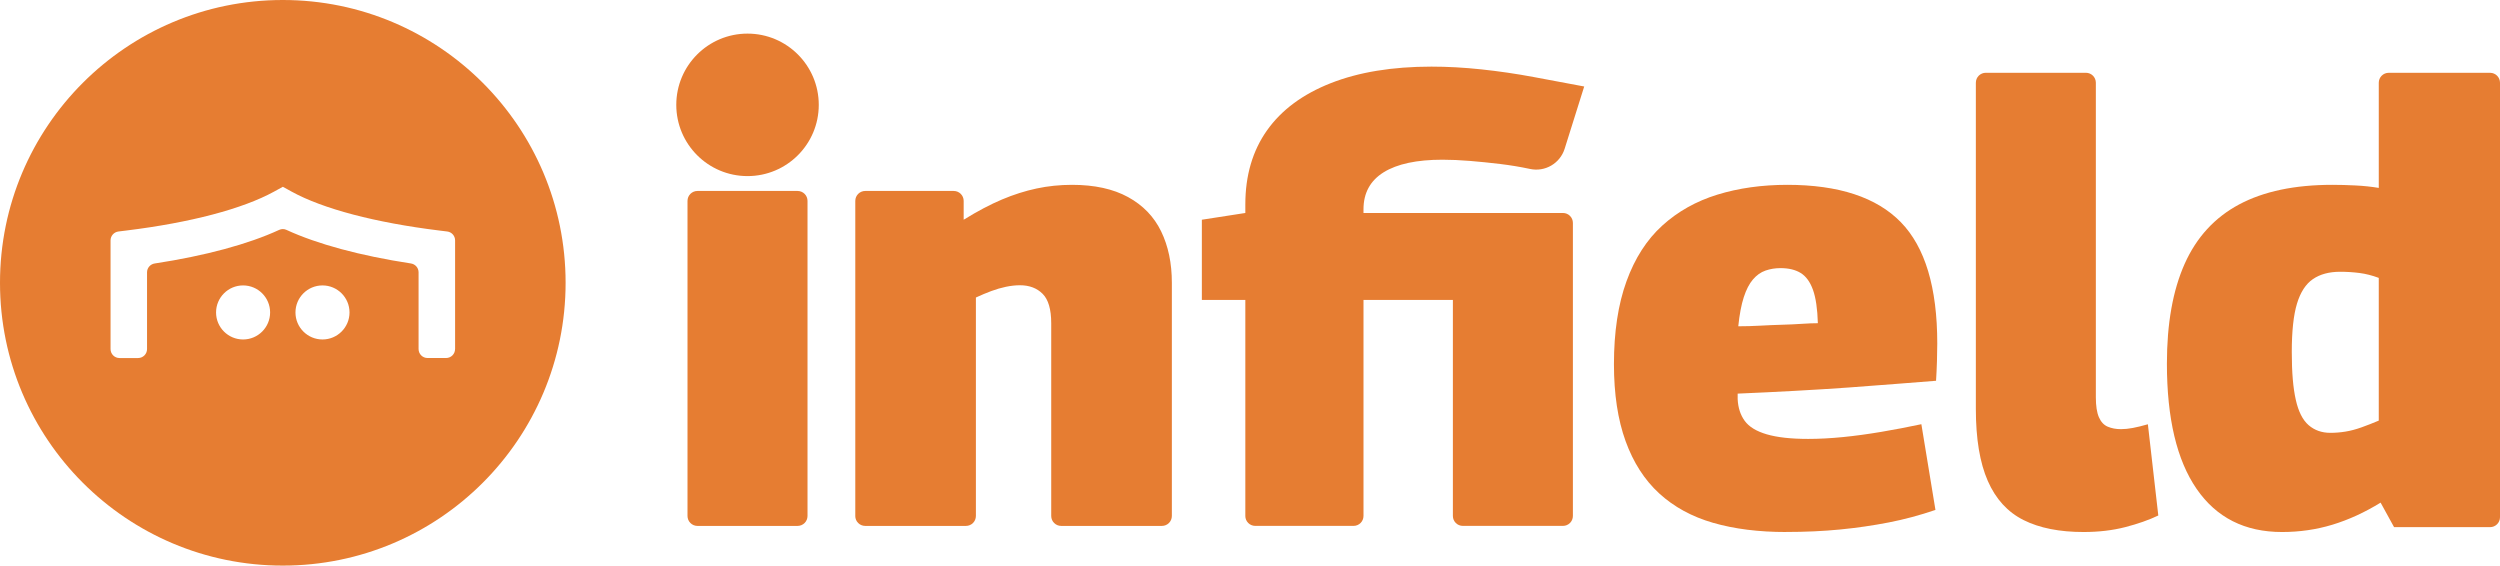
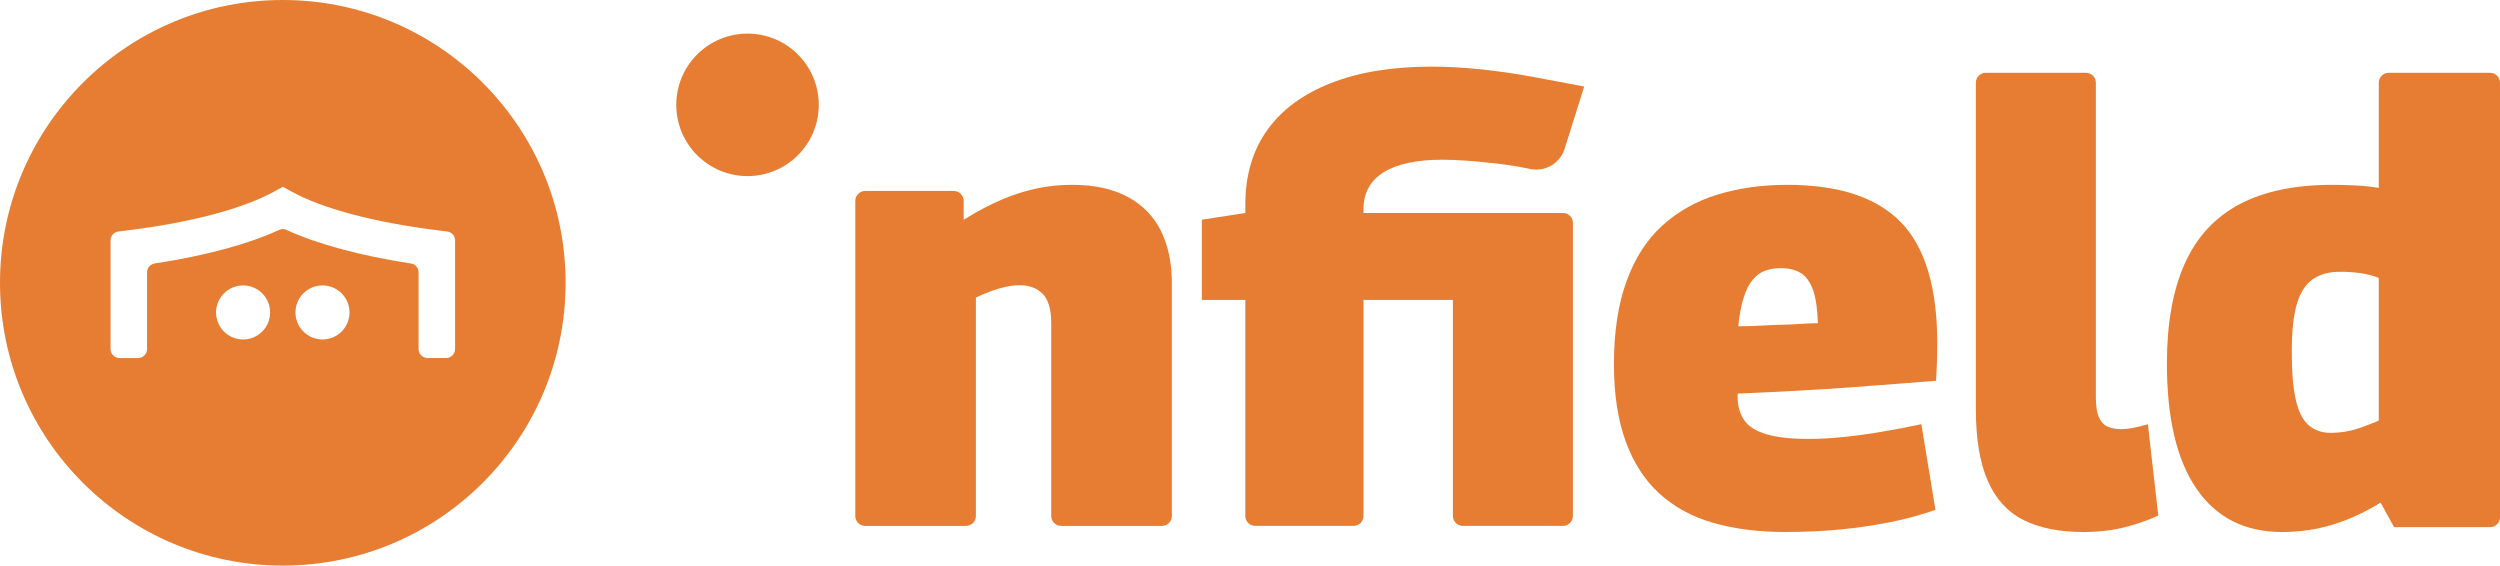
<svg xmlns="http://www.w3.org/2000/svg" id="Ebene_2" viewBox="0 0 1089.63 246.53">
  <defs>
    <style>.cls-1{fill:#e67d32;}</style>
  </defs>
  <g id="orange">
-     <path class="cls-1" d="m299.65,224.88V87.56c0-2.39,1.94-4.33,4.33-4.33h43.65c2.39,0,4.33,1.94,4.33,4.33v137.33c0,2.39-1.94,4.33-4.33,4.33h-43.65c-2.39,0-4.33-1.94-4.33-4.33Z" />
    <path class="cls-1" d="m372.78,224.88V87.56c0-2.39,1.94-4.33,4.33-4.33h38.58c2.39,0,4.33,1.94,4.33,4.33v8.21c6.05-3.74,11.61-6.67,16.68-8.81,5.07-2.14,10.1-3.74,15.08-4.8,4.98-1.07,10.14-1.6,15.48-1.6,9.78,0,17.92,1.78,24.42,5.34,6.49,3.56,11.3,8.54,14.41,14.95,3.11,6.41,4.67,13.88,4.67,22.42v101.62c0,2.39-1.94,4.33-4.33,4.33h-43.92c-2.39,0-4.33-1.94-4.33-4.33v-84.01c0-6.05-1.25-10.32-3.74-12.81-2.49-2.49-5.78-3.74-9.87-3.74-1.96,0-4,.23-6.14.67-2.13.45-4.27,1.07-6.41,1.87-2.13.8-4.36,1.73-6.67,2.8v95.22c0,2.39-1.94,4.33-4.33,4.33h-43.92c-2.39,0-4.33-1.94-4.33-4.33Z" />
    <path class="cls-1" d="m542.78,224.88v-94.15h-18.95v-34.96l18.95-2.94v-3.74c0-12.63,3.16-23.39,9.47-32.29,6.31-8.89,15.57-15.75,27.76-20.55,12.19-4.8,26.82-7.21,43.9-7.21,6.94,0,14.19.4,21.75,1.2,7.56.8,15.17,1.91,22.82,3.34l22,4.12-8.53,27.15c-2.01,6.38-8.54,10.19-15.08,8.79l-.13-.03c-4.18-.89-8.5-1.6-12.94-2.14-4.45-.53-8.81-.98-13.08-1.33-4.27-.35-8.27-.53-12.01-.53-11.21,0-19.75,1.83-25.62,5.47-5.87,3.65-8.81,9.03-8.81,16.15v1.6h86.94c2.39,0,4.33,1.94,4.33,4.33v127.72c0,2.39-1.94,4.33-4.33,4.33h-43.65c-2.39,0-4.33-1.94-4.33-4.33v-94.15h-38.96v94.15c0,2.39-1.94,4.33-4.33,4.33h-42.85c-2.39,0-4.33-1.94-4.33-4.33Z" />
    <path class="cls-1" d="m778.44,231.88c-11.92,0-22.51-1.33-31.76-4-9.25-2.67-17.08-6.94-23.49-12.81-6.41-5.87-11.3-13.48-14.68-22.82-3.38-9.34-5.07-20.5-5.07-33.49,0-14.05,1.82-26.11,5.47-36.16,3.64-10.05,8.85-18.15,15.61-24.29,6.76-6.14,14.77-10.63,24.02-13.48,9.25-2.84,19.39-4.27,30.43-4.27,22.42,0,38.92,5.43,49.51,16.28,10.58,10.86,15.88,28.47,15.88,52.84,0,1.96-.05,4.5-.13,7.61-.09,3.12-.23,6.01-.4,8.67-4.8.36-10.45.8-16.95,1.33-6.5.53-13.52,1.07-21.08,1.6-7.56.53-15.44,1.03-23.62,1.47-8.19.45-16.46.85-24.82,1.2v2.4c.18,3.74,1.2,6.9,3.07,9.47,1.87,2.58,5.07,4.54,9.61,5.87,4.54,1.33,10.54,2,18.02,2,4.8,0,9.87-.27,15.21-.8,5.34-.53,10.9-1.29,16.68-2.27,5.78-.98,11.61-2.09,17.48-3.34l6.14,37.36c-6.76,2.31-13.57,4.14-20.42,5.47-6.85,1.33-13.92,2.36-21.22,3.07-7.3.71-15.12,1.07-23.49,1.07Zm-20.82-89.67c3.2,0,6.4-.09,9.61-.27,3.2-.18,6.36-.31,9.48-.4,3.11-.09,6-.22,8.67-.4,2.67-.18,4.98-.27,6.94-.27-.18-6.23-.89-11.08-2.13-14.54-1.25-3.47-3.03-5.91-5.34-7.34-2.31-1.42-5.25-2.13-8.81-2.13-2.31,0-4.5.36-6.54,1.07-2.05.71-3.87,2-5.47,3.87-1.6,1.87-2.94,4.45-4,7.74-1.07,3.29-1.87,7.52-2.4,12.68Z" />
    <path class="cls-1" d="m909.15,31.72c2.39,0,4.33,1.94,4.33,4.33v137.12c0,3.74.44,6.63,1.33,8.67.89,2.05,2.18,3.43,3.87,4.14,1.69.71,3.6,1.07,5.74,1.07,1.6,0,3.34-.17,5.2-.53,1.87-.35,4.05-.89,6.54-1.6l4.54,39.76c-4.1,1.96-8.9,3.65-14.41,5.07-5.52,1.42-11.57,2.13-18.15,2.13-10.5,0-19.22-1.73-26.15-5.2-6.94-3.47-12.14-9.16-15.61-17.08-3.47-7.91-5.2-18.37-5.2-31.36V36.05c0-2.39,1.94-4.33,4.33-4.33h43.65Z" />
    <path class="cls-1" d="m1043.46,229.75l-5.87-10.68c-6.94,4.27-13.92,7.47-20.95,9.61-7.03,2.14-14.37,3.2-22.02,3.2-16.19,0-28.6-6.27-37.23-18.81-8.63-12.54-12.94-30.73-12.94-54.58,0-17.43,2.58-31.93,7.74-43.5,5.16-11.56,13.08-20.19,23.75-25.89,10.68-5.69,24.19-8.54,40.57-8.54,3.2,0,6.58.09,10.14.27,3.56.18,6.94.53,10.14,1.07v-45.84c0-2.39,1.94-4.33,4.33-4.33h44.18c2.39,0,4.33,1.94,4.33,4.33v189.37c0,2.39-1.94,4.33-4.33,4.33h-41.84Zm-6.67-46.44v-62.19c-2.85-1.07-5.65-1.78-8.41-2.14-2.76-.35-5.56-.53-8.41-.53-4.8,0-8.77,1.07-11.88,3.2-3.12,2.13-5.43,5.7-6.94,10.68-1.51,4.98-2.27,12.01-2.27,21.08s.58,15.66,1.74,20.82c1.15,5.16,3.02,8.85,5.6,11.08,2.58,2.23,5.74,3.34,9.48,3.34,2.13,0,4.31-.17,6.54-.53,2.22-.35,4.58-.98,7.07-1.87,2.49-.89,4.98-1.87,7.47-2.93Z" />
    <circle class="cls-1" cx="325.81" cy="45.7" r="31.05" />
  </g>
  <g id="dark_blue">
    <path class="cls-1" d="m123.26,0C55.19,0,0,55.19,0,123.26s55.19,123.26,123.26,123.26,123.26-55.19,123.26-123.26S191.34,0,123.26,0Zm-17.31,147.96c-6.51,0-11.78-5.28-11.78-11.78s5.28-11.78,11.78-11.78,11.78,5.28,11.78,11.78-5.28,11.78-11.78,11.78Zm34.61,0c-6.51,0-11.78-5.28-11.78-11.78s5.28-11.78,11.78-11.78,11.78,5.28,11.78,11.78-5.28,11.78-11.78,11.78Zm57.78,4.18c0,2.15-1.75,3.9-3.9,3.9h-8.1c-2.15,0-3.9-1.75-3.9-3.9v-33.46c0-1.93-1.43-3.56-3.34-3.85-22.04-3.36-40.82-8.44-54.26-14.64-.51-.24-1.04-.35-1.57-.35-.53,0-1.06.12-1.57.35-13.44,6.21-32.23,11.29-54.27,14.65-1.91.29-3.34,1.92-3.34,3.85v33.46c0,2.15-1.75,3.9-3.9,3.9h-8.1c-2.15,0-3.9-1.75-3.9-3.9v-47.37c0-1.97,1.47-3.63,3.43-3.88l3.55-.44c27.81-3.42,50.63-9.44,64.28-16.94l3.84-2.11h0s0,0,0,0l3.83,2.11c13.63,7.5,36.45,13.51,64.26,16.94l3.55.44c1.96.24,3.43,1.9,3.43,3.88v47.37Z" />
  </g>
</svg>